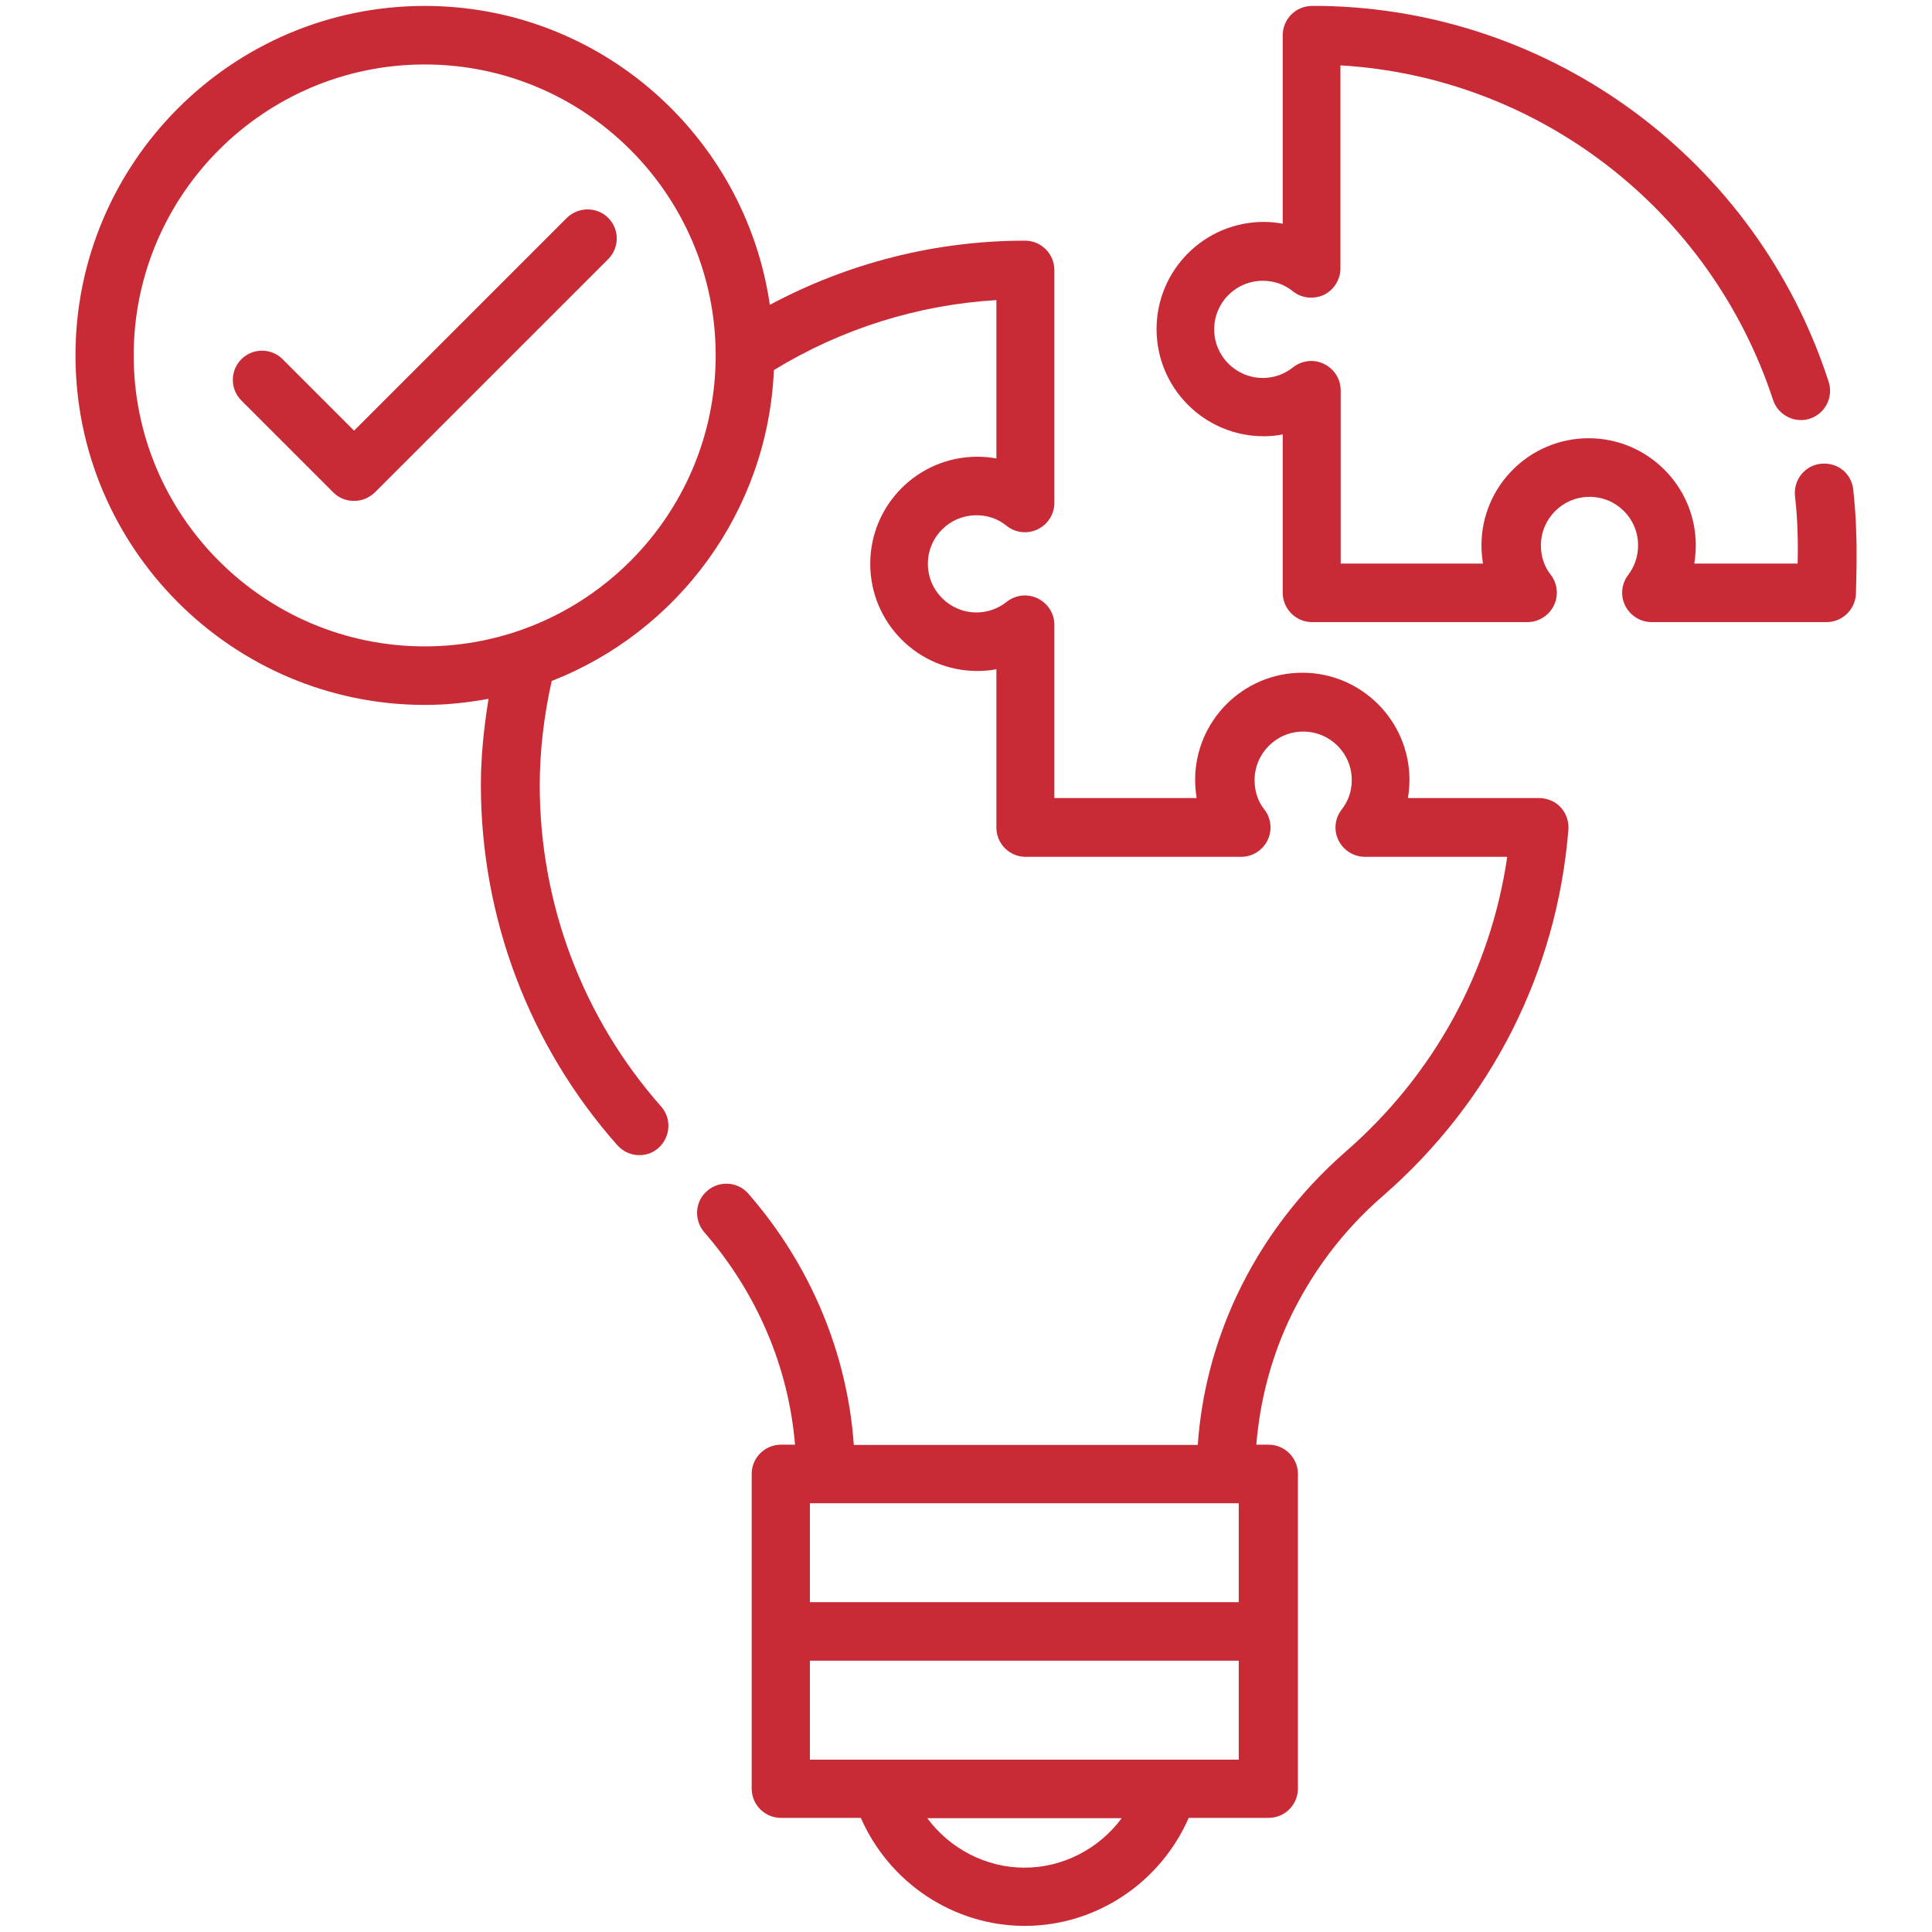
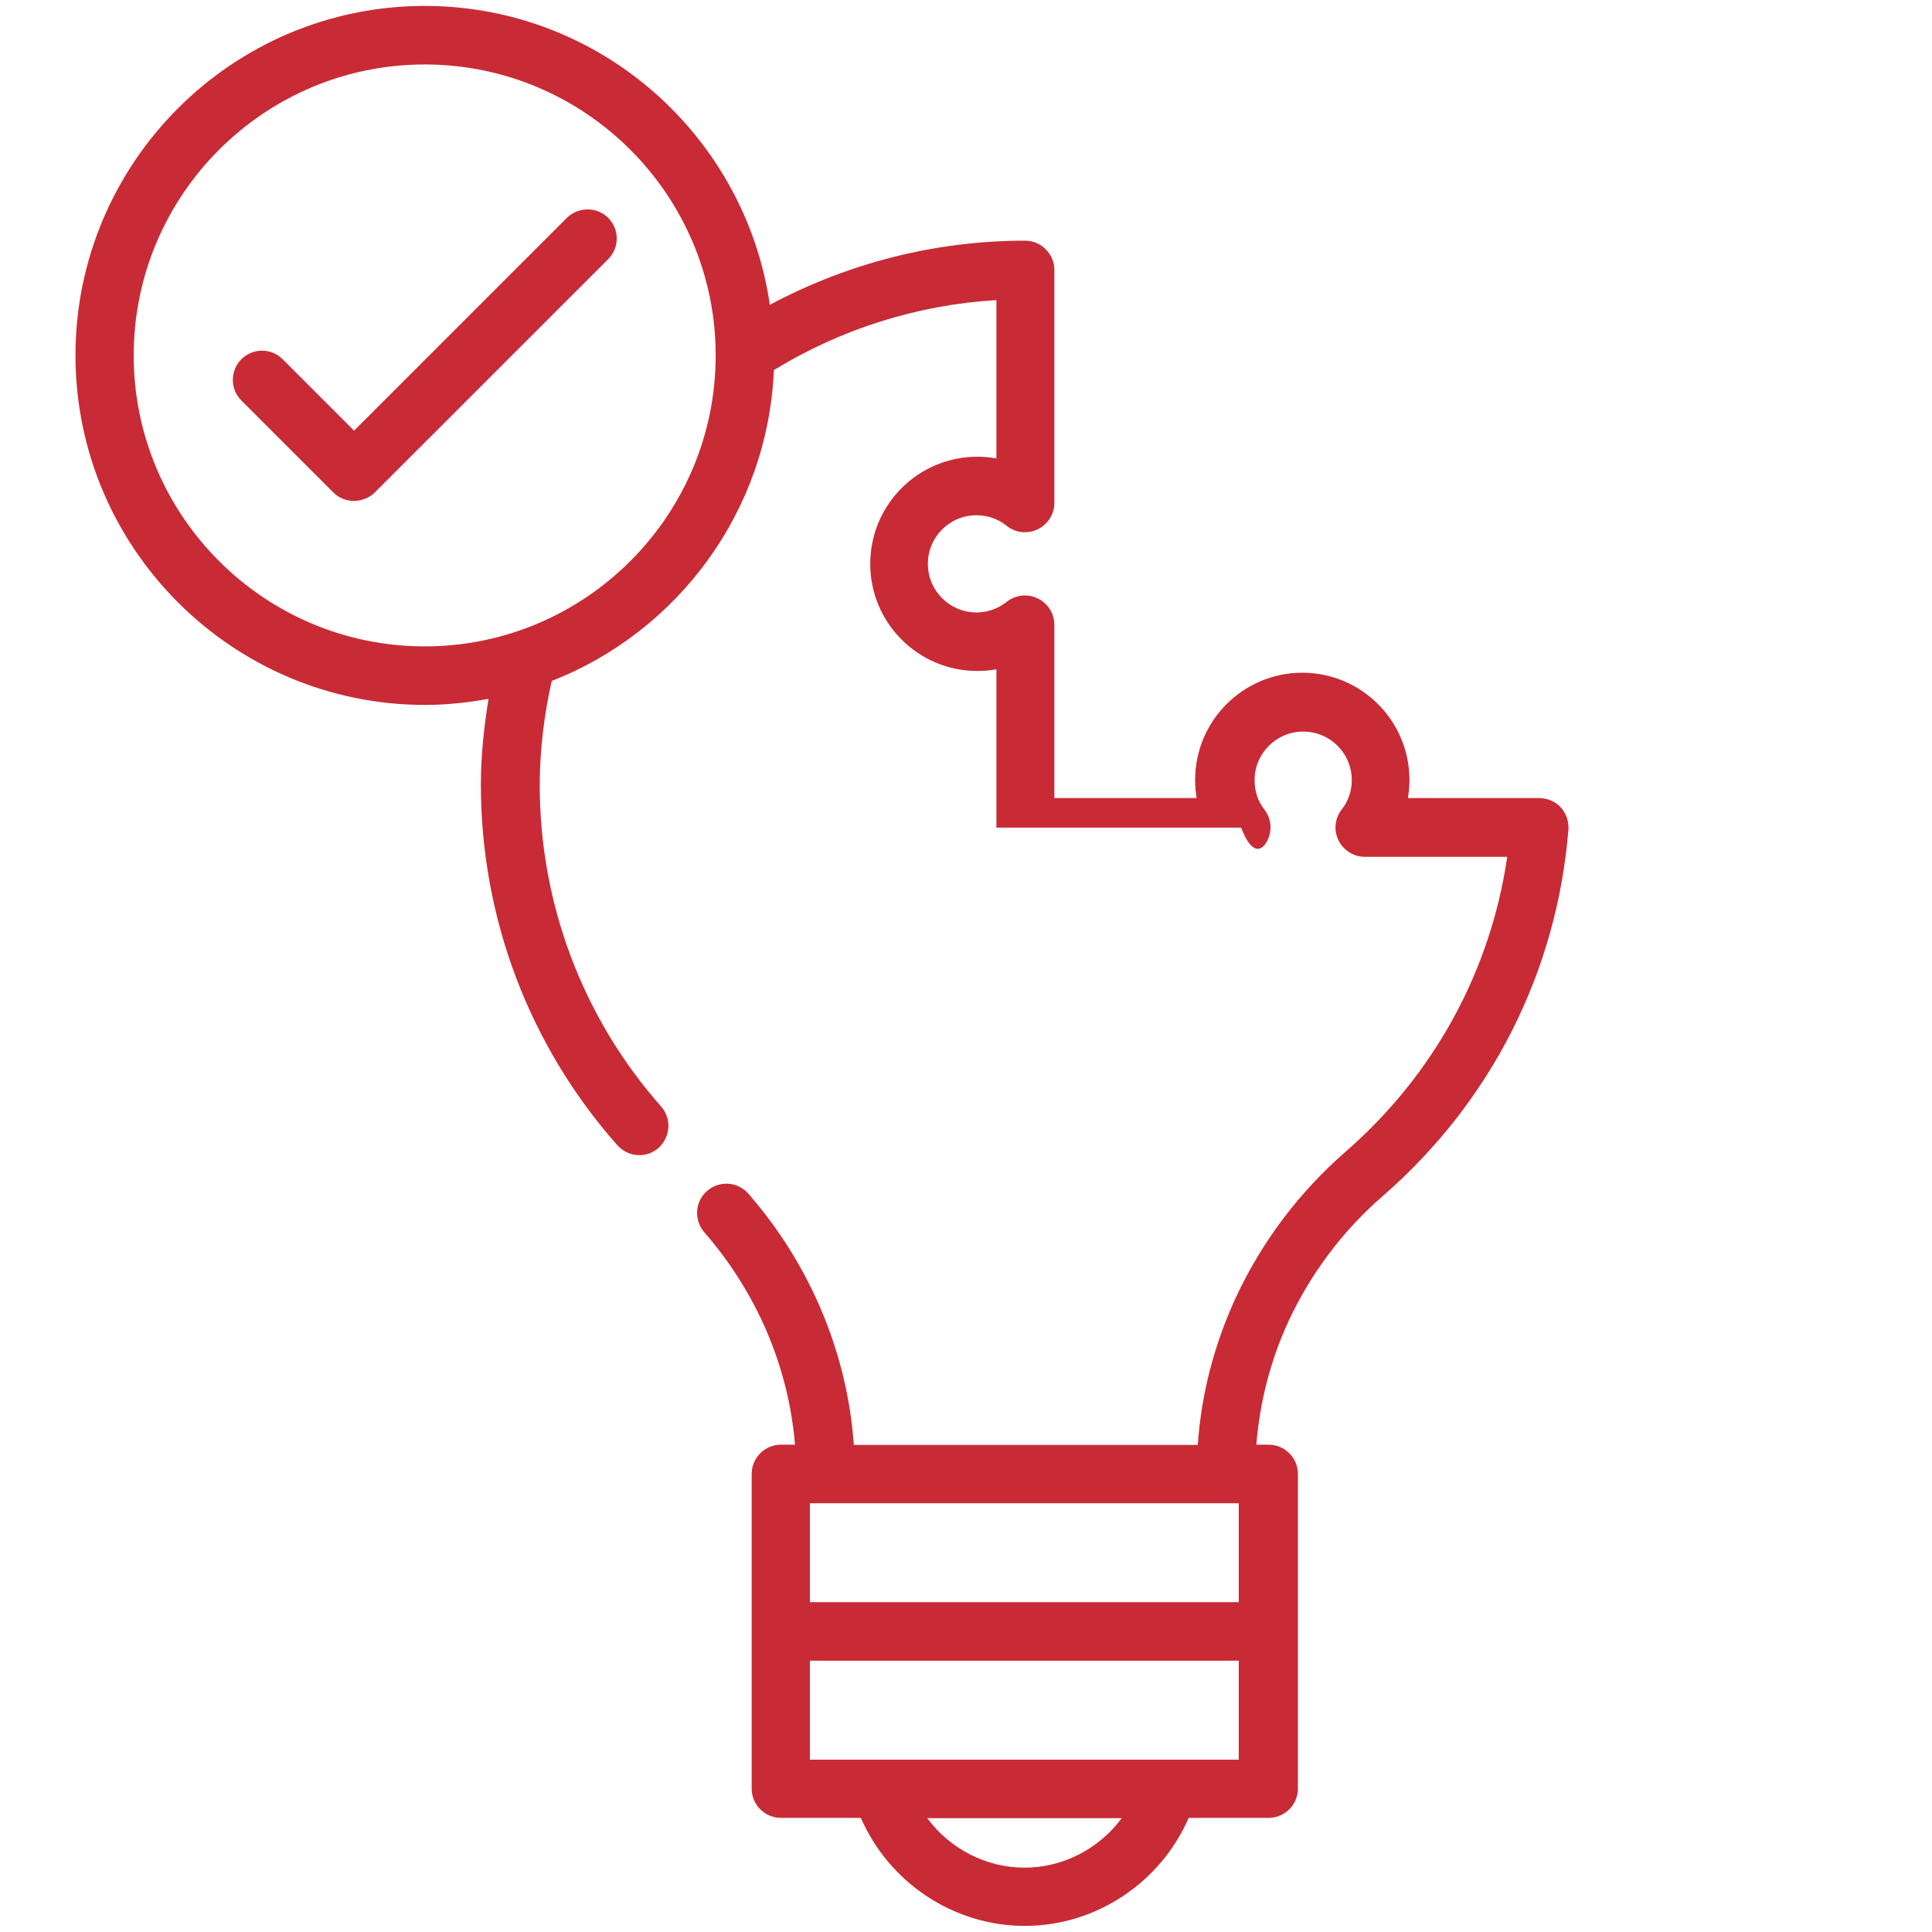
<svg xmlns="http://www.w3.org/2000/svg" width="30" height="30" viewBox="0 0 30 30" fill="none">
-   <path d="M28.823 8.265C28.818 8.042 28.8 7.819 28.777 7.601C28.75 7.351 28.532 7.174 28.273 7.201C28.023 7.228 27.845 7.455 27.873 7.705C27.895 7.901 27.909 8.096 27.913 8.296C27.918 8.446 27.918 8.601 27.913 8.751H26.309C26.323 8.66 26.332 8.565 26.332 8.469C26.332 7.551 25.586 6.805 24.668 6.805C23.75 6.805 23.004 7.551 23.004 8.469C23.004 8.565 23.014 8.66 23.027 8.751H20.818V6.06C20.818 5.887 20.718 5.728 20.559 5.651C20.4 5.574 20.213 5.596 20.077 5.705C19.945 5.81 19.782 5.869 19.609 5.869C19.195 5.869 18.854 5.533 18.854 5.115C18.854 4.696 19.191 4.36 19.609 4.36C19.782 4.36 19.941 4.415 20.077 4.524C20.213 4.633 20.4 4.651 20.559 4.578C20.713 4.501 20.814 4.342 20.814 4.169V1.015C23.886 1.196 26.559 3.251 27.532 6.21C27.609 6.446 27.868 6.578 28.104 6.501C28.341 6.424 28.473 6.165 28.395 5.928C27.282 2.492 24.104 0.146 20.514 0.092C20.477 0.092 20.445 0.092 20.373 0.092C20.123 0.092 19.918 0.296 19.918 0.546V3.474C19.823 3.455 19.723 3.446 19.623 3.446C18.704 3.446 17.959 4.192 17.959 5.11C17.959 6.028 18.704 6.774 19.623 6.774C19.723 6.774 19.818 6.765 19.918 6.746V9.205C19.918 9.455 20.123 9.66 20.373 9.66H23.718C23.891 9.66 24.05 9.56 24.127 9.405C24.204 9.251 24.186 9.065 24.082 8.928C23.977 8.796 23.927 8.637 23.927 8.469C23.927 8.055 24.264 7.715 24.682 7.715C25.1 7.715 25.436 8.051 25.436 8.469C25.436 8.637 25.382 8.796 25.282 8.928C25.177 9.065 25.159 9.251 25.236 9.405C25.314 9.56 25.473 9.66 25.645 9.66H28.363C28.6 9.66 28.795 9.478 28.818 9.242C28.827 8.915 28.836 8.587 28.823 8.265Z" fill="#C82B36" />
  <path d="M8.798 3.387L5.498 6.687L4.389 5.578C4.212 5.401 3.925 5.401 3.748 5.578C3.571 5.755 3.571 6.042 3.748 6.219L5.175 7.646C5.266 7.737 5.38 7.778 5.498 7.778C5.616 7.778 5.73 7.733 5.821 7.646L9.444 4.024C9.621 3.846 9.621 3.56 9.444 3.383C9.266 3.205 8.975 3.21 8.798 3.387Z" fill="#C82B36" />
-   <path d="M23.895 12.392H21.863C21.876 12.301 21.886 12.205 21.886 12.11C21.886 11.192 21.14 10.446 20.222 10.446C19.304 10.446 18.558 11.192 18.558 12.11C18.558 12.205 18.567 12.301 18.581 12.392H16.372V9.701C16.372 9.528 16.272 9.369 16.113 9.292C15.954 9.215 15.767 9.237 15.631 9.346C15.499 9.451 15.335 9.51 15.163 9.51C14.749 9.51 14.408 9.174 14.408 8.755C14.408 8.337 14.745 8.001 15.163 8.001C15.335 8.001 15.495 8.055 15.631 8.165C15.767 8.274 15.954 8.296 16.113 8.219C16.272 8.142 16.372 7.983 16.372 7.81V4.192C16.372 3.942 16.167 3.737 15.917 3.737C14.526 3.737 13.172 4.083 11.954 4.733C11.572 2.11 9.317 0.092 6.595 0.092C3.604 0.092 1.172 2.528 1.172 5.519C1.172 8.51 3.608 10.946 6.599 10.946C6.936 10.946 7.267 10.91 7.586 10.851C7.513 11.301 7.467 11.751 7.467 12.187C7.467 14.251 8.217 16.237 9.586 17.783C9.676 17.883 9.799 17.937 9.926 17.937C10.036 17.937 10.14 17.901 10.226 17.824C10.413 17.655 10.431 17.369 10.267 17.183C9.049 15.805 8.381 14.033 8.381 12.192C8.381 11.665 8.445 11.119 8.567 10.574C10.522 9.81 11.922 7.946 12.017 5.746C13.067 5.105 14.249 4.733 15.472 4.66V7.119C15.376 7.101 15.276 7.092 15.176 7.092C14.258 7.092 13.513 7.837 13.513 8.755C13.513 9.674 14.258 10.419 15.176 10.419C15.276 10.419 15.376 10.41 15.472 10.392V12.851C15.472 13.101 15.676 13.305 15.926 13.305H19.272C19.445 13.305 19.604 13.205 19.681 13.051C19.758 12.896 19.74 12.71 19.636 12.574C19.531 12.442 19.481 12.283 19.481 12.114C19.481 11.701 19.817 11.36 20.235 11.36C20.654 11.36 20.99 11.696 20.99 12.114C20.99 12.283 20.936 12.442 20.831 12.574C20.726 12.71 20.708 12.896 20.785 13.051C20.863 13.205 21.022 13.305 21.195 13.305H23.404C23.145 15.083 22.263 16.692 20.895 17.883C20.172 18.515 19.599 19.274 19.195 20.137C18.854 20.874 18.654 21.642 18.599 22.437H13.258C13.158 21.015 12.585 19.642 11.622 18.537C11.458 18.346 11.167 18.328 10.981 18.492C10.79 18.655 10.772 18.942 10.935 19.133C11.754 20.074 12.245 21.228 12.345 22.433H12.126C11.876 22.433 11.672 22.637 11.672 22.887V27.774C11.672 28.024 11.876 28.228 12.126 28.228H13.367C13.804 29.228 14.799 29.905 15.913 29.905C17.026 29.905 18.022 29.228 18.458 28.228H19.699C19.949 28.228 20.154 28.024 20.154 27.774V22.887C20.154 22.637 19.949 22.433 19.699 22.433H19.508C19.563 21.769 19.726 21.128 20.008 20.515C20.358 19.769 20.849 19.11 21.481 18.564C23.154 17.105 24.176 15.092 24.354 12.883C24.363 12.755 24.322 12.633 24.235 12.537C24.149 12.442 24.022 12.392 23.895 12.392ZM6.595 10.037C4.104 10.037 2.076 8.01 2.076 5.519C2.076 3.028 4.104 1.001 6.595 1.001C9.086 1.001 11.113 3.028 11.113 5.519C11.113 8.01 9.086 10.037 6.595 10.037ZM19.022 23.342H19.235V24.878H12.576V23.342H12.817H19.022ZM15.908 29.001C15.304 29.001 14.745 28.701 14.399 28.233H17.417C17.072 28.701 16.513 29.001 15.908 29.001ZM18.14 27.324H13.672H12.576V25.787H19.235V27.324H18.14Z" fill="#C82B36" />
+   <path d="M23.895 12.392H21.863C21.876 12.301 21.886 12.205 21.886 12.11C21.886 11.192 21.14 10.446 20.222 10.446C19.304 10.446 18.558 11.192 18.558 12.11C18.558 12.205 18.567 12.301 18.581 12.392H16.372V9.701C16.372 9.528 16.272 9.369 16.113 9.292C15.954 9.215 15.767 9.237 15.631 9.346C15.499 9.451 15.335 9.51 15.163 9.51C14.749 9.51 14.408 9.174 14.408 8.755C14.408 8.337 14.745 8.001 15.163 8.001C15.335 8.001 15.495 8.055 15.631 8.165C15.767 8.274 15.954 8.296 16.113 8.219C16.272 8.142 16.372 7.983 16.372 7.81V4.192C16.372 3.942 16.167 3.737 15.917 3.737C14.526 3.737 13.172 4.083 11.954 4.733C11.572 2.11 9.317 0.092 6.595 0.092C3.604 0.092 1.172 2.528 1.172 5.519C1.172 8.51 3.608 10.946 6.599 10.946C6.936 10.946 7.267 10.91 7.586 10.851C7.513 11.301 7.467 11.751 7.467 12.187C7.467 14.251 8.217 16.237 9.586 17.783C9.676 17.883 9.799 17.937 9.926 17.937C10.036 17.937 10.14 17.901 10.226 17.824C10.413 17.655 10.431 17.369 10.267 17.183C9.049 15.805 8.381 14.033 8.381 12.192C8.381 11.665 8.445 11.119 8.567 10.574C10.522 9.81 11.922 7.946 12.017 5.746C13.067 5.105 14.249 4.733 15.472 4.66V7.119C15.376 7.101 15.276 7.092 15.176 7.092C14.258 7.092 13.513 7.837 13.513 8.755C13.513 9.674 14.258 10.419 15.176 10.419C15.276 10.419 15.376 10.41 15.472 10.392V12.851H19.272C19.445 13.305 19.604 13.205 19.681 13.051C19.758 12.896 19.74 12.71 19.636 12.574C19.531 12.442 19.481 12.283 19.481 12.114C19.481 11.701 19.817 11.36 20.235 11.36C20.654 11.36 20.99 11.696 20.99 12.114C20.99 12.283 20.936 12.442 20.831 12.574C20.726 12.71 20.708 12.896 20.785 13.051C20.863 13.205 21.022 13.305 21.195 13.305H23.404C23.145 15.083 22.263 16.692 20.895 17.883C20.172 18.515 19.599 19.274 19.195 20.137C18.854 20.874 18.654 21.642 18.599 22.437H13.258C13.158 21.015 12.585 19.642 11.622 18.537C11.458 18.346 11.167 18.328 10.981 18.492C10.79 18.655 10.772 18.942 10.935 19.133C11.754 20.074 12.245 21.228 12.345 22.433H12.126C11.876 22.433 11.672 22.637 11.672 22.887V27.774C11.672 28.024 11.876 28.228 12.126 28.228H13.367C13.804 29.228 14.799 29.905 15.913 29.905C17.026 29.905 18.022 29.228 18.458 28.228H19.699C19.949 28.228 20.154 28.024 20.154 27.774V22.887C20.154 22.637 19.949 22.433 19.699 22.433H19.508C19.563 21.769 19.726 21.128 20.008 20.515C20.358 19.769 20.849 19.11 21.481 18.564C23.154 17.105 24.176 15.092 24.354 12.883C24.363 12.755 24.322 12.633 24.235 12.537C24.149 12.442 24.022 12.392 23.895 12.392ZM6.595 10.037C4.104 10.037 2.076 8.01 2.076 5.519C2.076 3.028 4.104 1.001 6.595 1.001C9.086 1.001 11.113 3.028 11.113 5.519C11.113 8.01 9.086 10.037 6.595 10.037ZM19.022 23.342H19.235V24.878H12.576V23.342H12.817H19.022ZM15.908 29.001C15.304 29.001 14.745 28.701 14.399 28.233H17.417C17.072 28.701 16.513 29.001 15.908 29.001ZM18.14 27.324H13.672H12.576V25.787H19.235V27.324H18.14Z" fill="#C82B36" />
</svg>